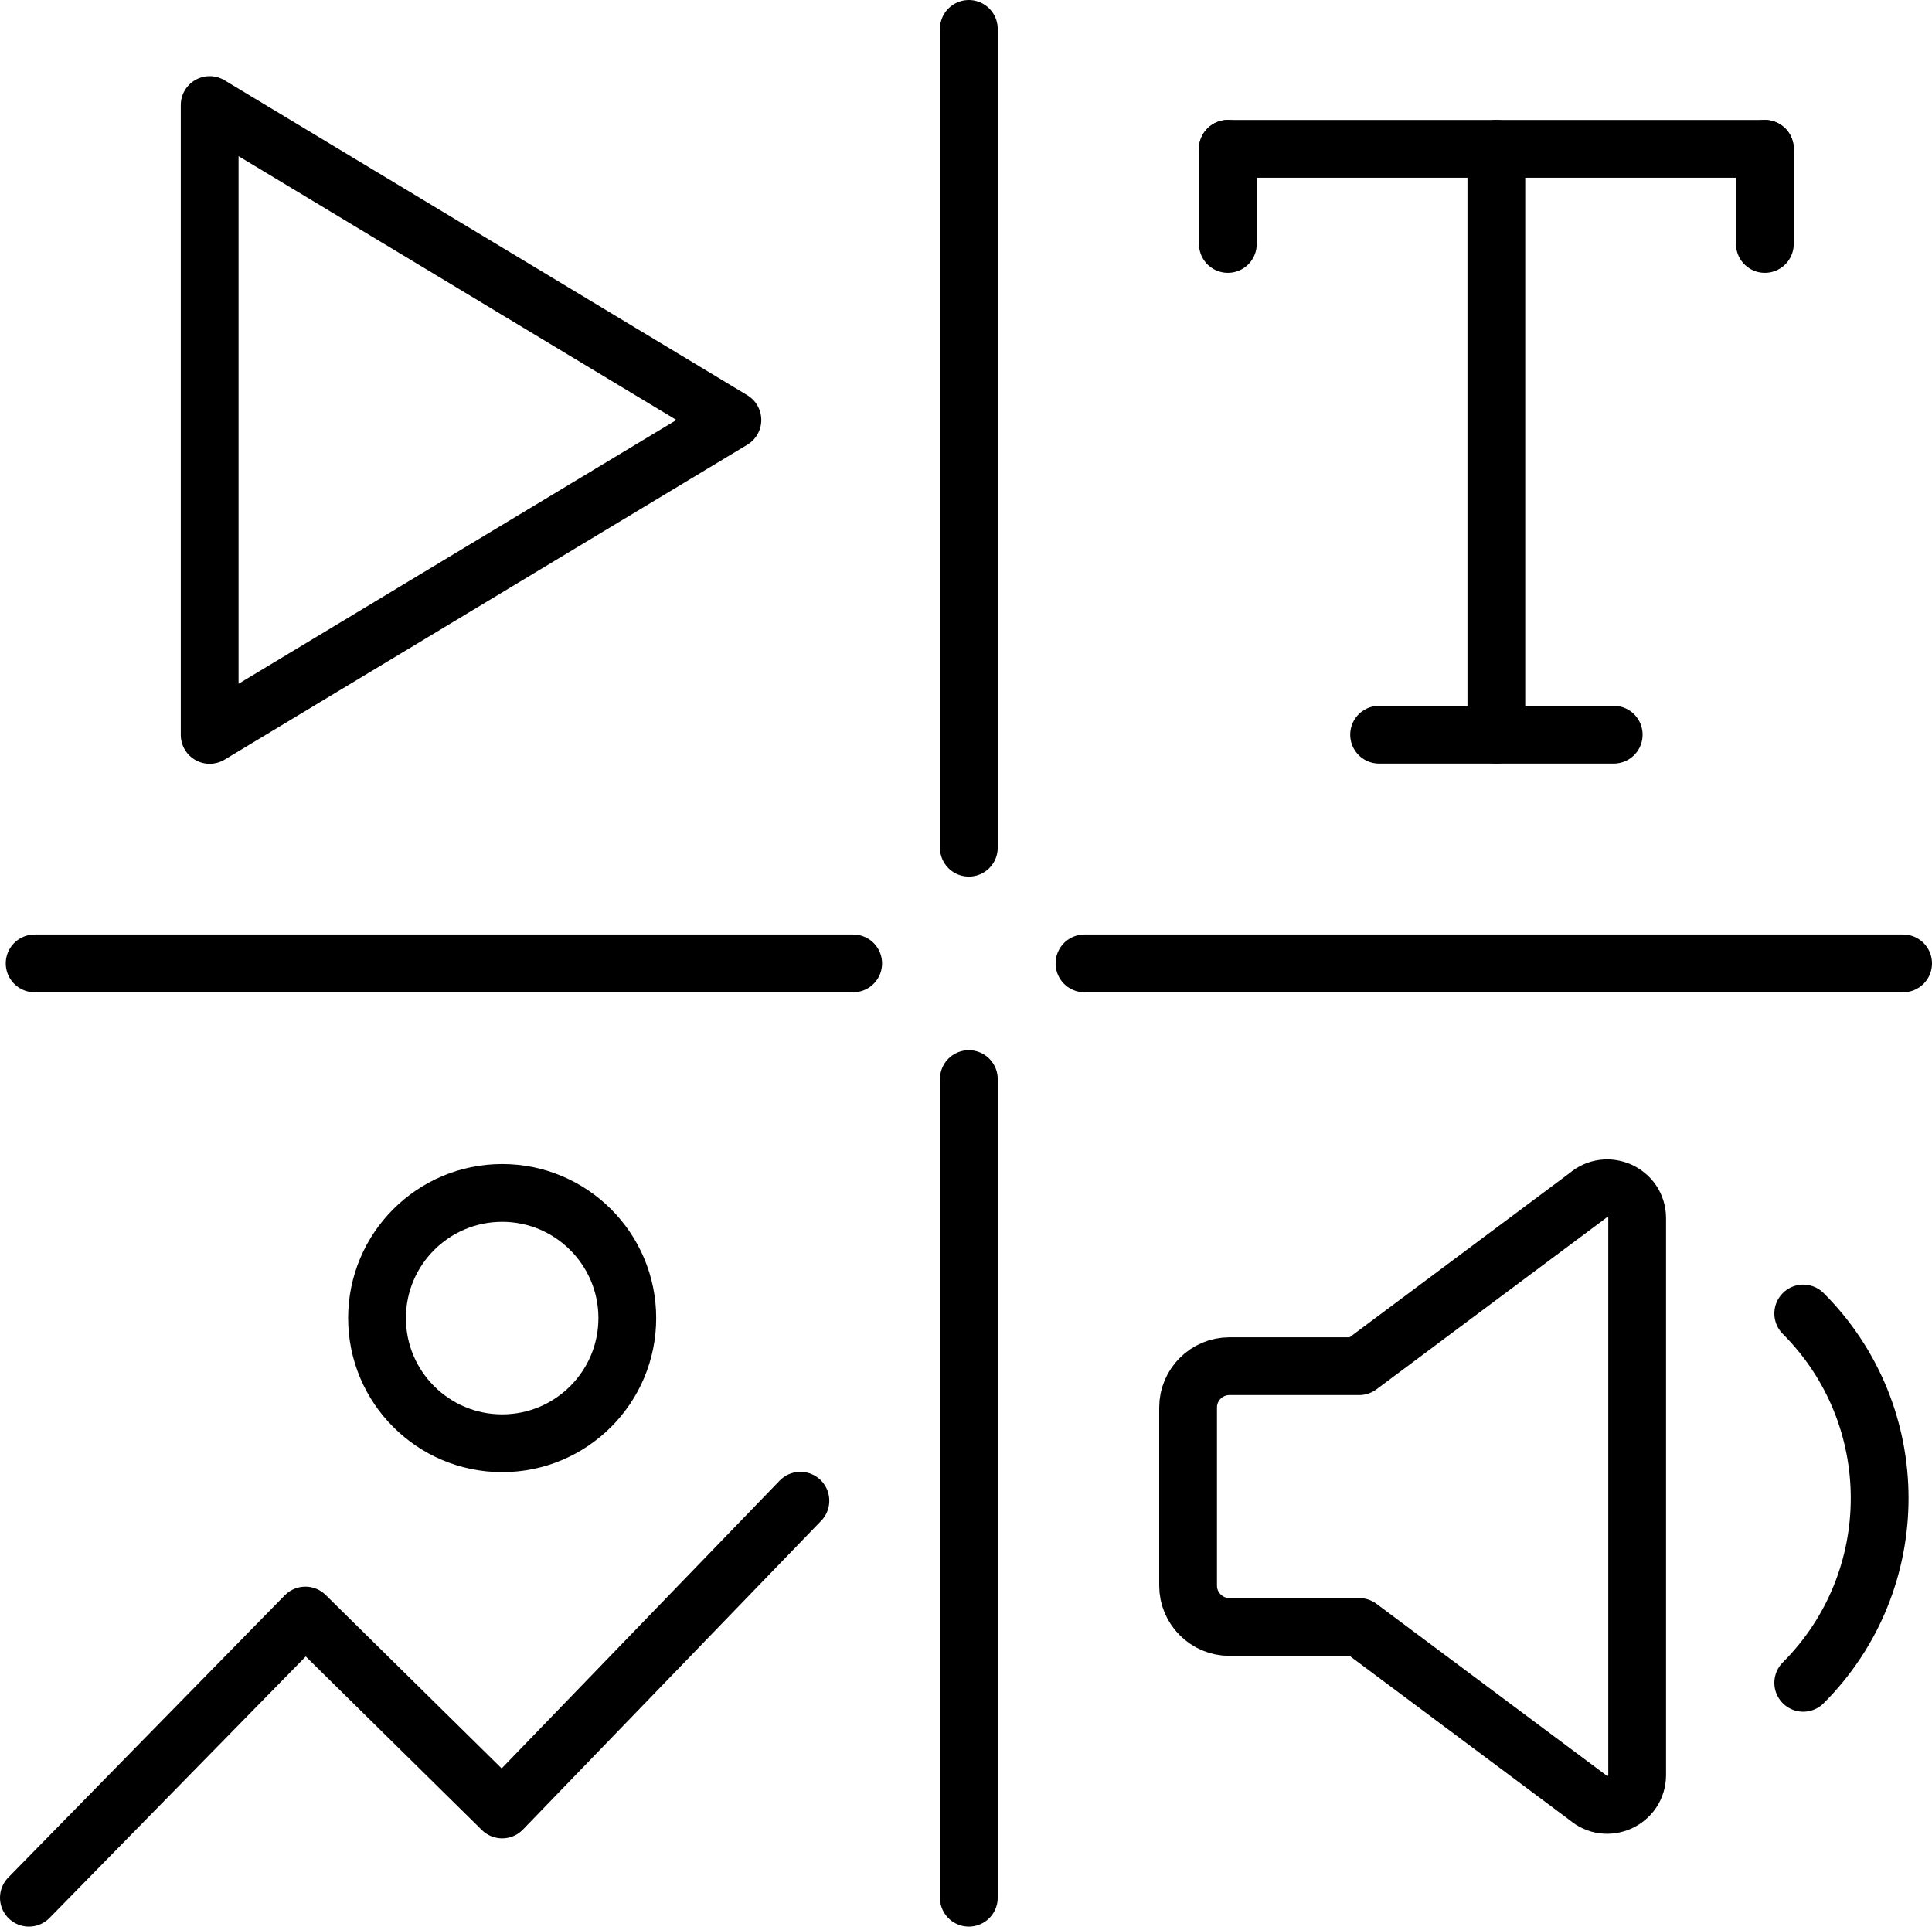
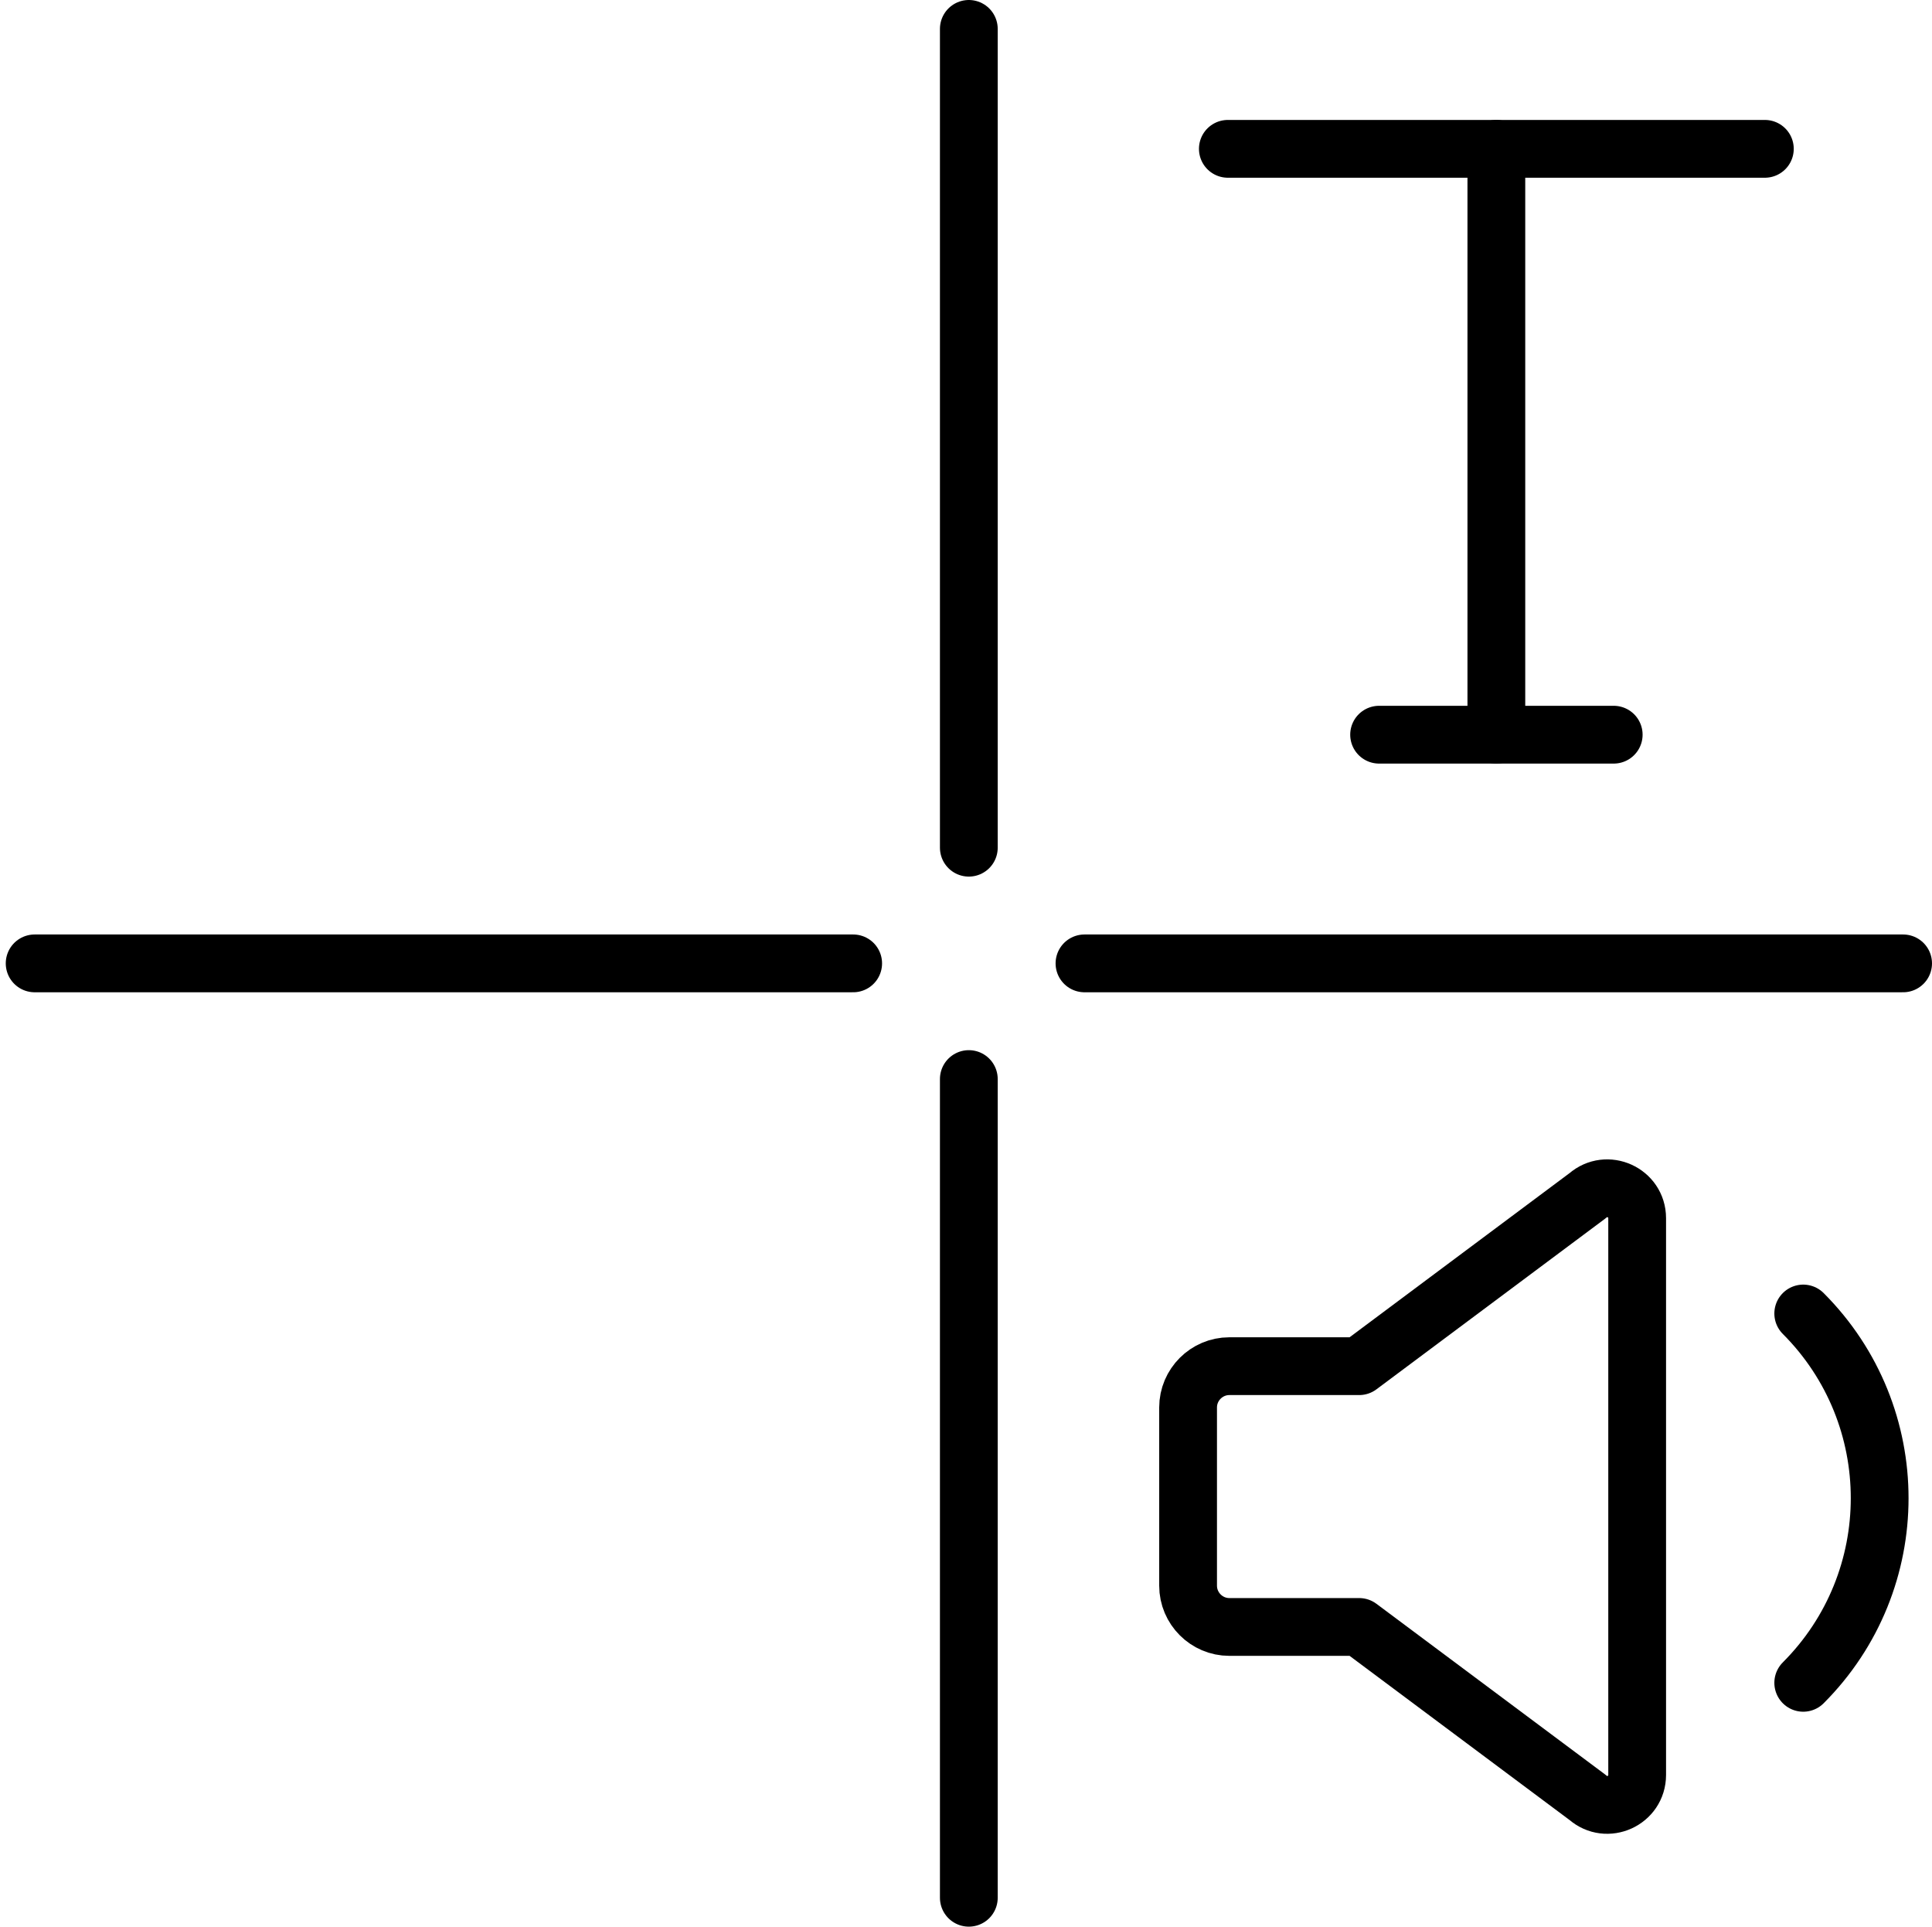
<svg xmlns="http://www.w3.org/2000/svg" id="Lager_2" data-name="Lager 2" viewBox="0 0 181.25 180.72">
  <defs>
    <style>
      .cls-1 {
        fill: none;
        stroke: #000;
        stroke-linecap: round;
        stroke-linejoin: round;
        stroke-width: 5.42px;
      }
    </style>
  </defs>
  <g id="Lager_1-2" data-name="Lager 1">
    <g>
      <line class="cls-1" x1="80.04" y1="90.36" x2="3.25" y2="90.36" />
      <line class="cls-1" x1="178.54" y1="90.36" x2="101.74" y2="90.36" />
      <line class="cls-1" x1="90.89" y1="101.21" x2="90.89" y2="178" />
      <line class="cls-1" x1="90.89" y1="2.71" x2="90.89" y2="79.51" />
-       <polyline class="cls-1" points="2.71 178 28.65 151.53 47.11 169.72 75.09 140.76" />
-       <path class="cls-1" d="M58.85,123.63c0,6.48-5.26,11.74-11.74,11.74s-11.74-5.26-11.74-11.74,5.26-11.74,11.74-11.74,11.74,5.26,11.74,11.74Z" />
-       <polygon class="cls-1" points="68.71 39.39 19.67 68.93 19.67 9.85 68.71 39.39" />
      <g>
        <line class="cls-1" x1="140.38" y1="13.96" x2="140.38" y2="68.91" />
        <line class="cls-1" x1="129.38" y1="68.91" x2="151.39" y2="68.91" />
        <line class="cls-1" x1="115.19" y1="13.96" x2="165.57" y2="13.96" />
-         <line class="cls-1" x1="115.19" y1="13.96" x2="115.19" y2="22.88" />
-         <line class="cls-1" x1="165.57" y1="13.96" x2="165.57" y2="22.88" />
      </g>
      <g>
        <path class="cls-1" d="M169.17,123.2c9.56,9.57,9.56,25.07,0,34.64" />
        <path class="cls-1" d="M148.94,112.15l-21.43,15.99h-12.18c-2.13,0-3.87,1.74-3.87,3.87v16.72c0,2.13,1.74,3.87,3.87,3.87h12.18l21.43,15.99c1.81,1.59,4.65.3,4.65-2.11v-52.22c0-2.41-2.84-3.69-4.65-2.11Z" />
      </g>
    </g>
  </g>
</svg>